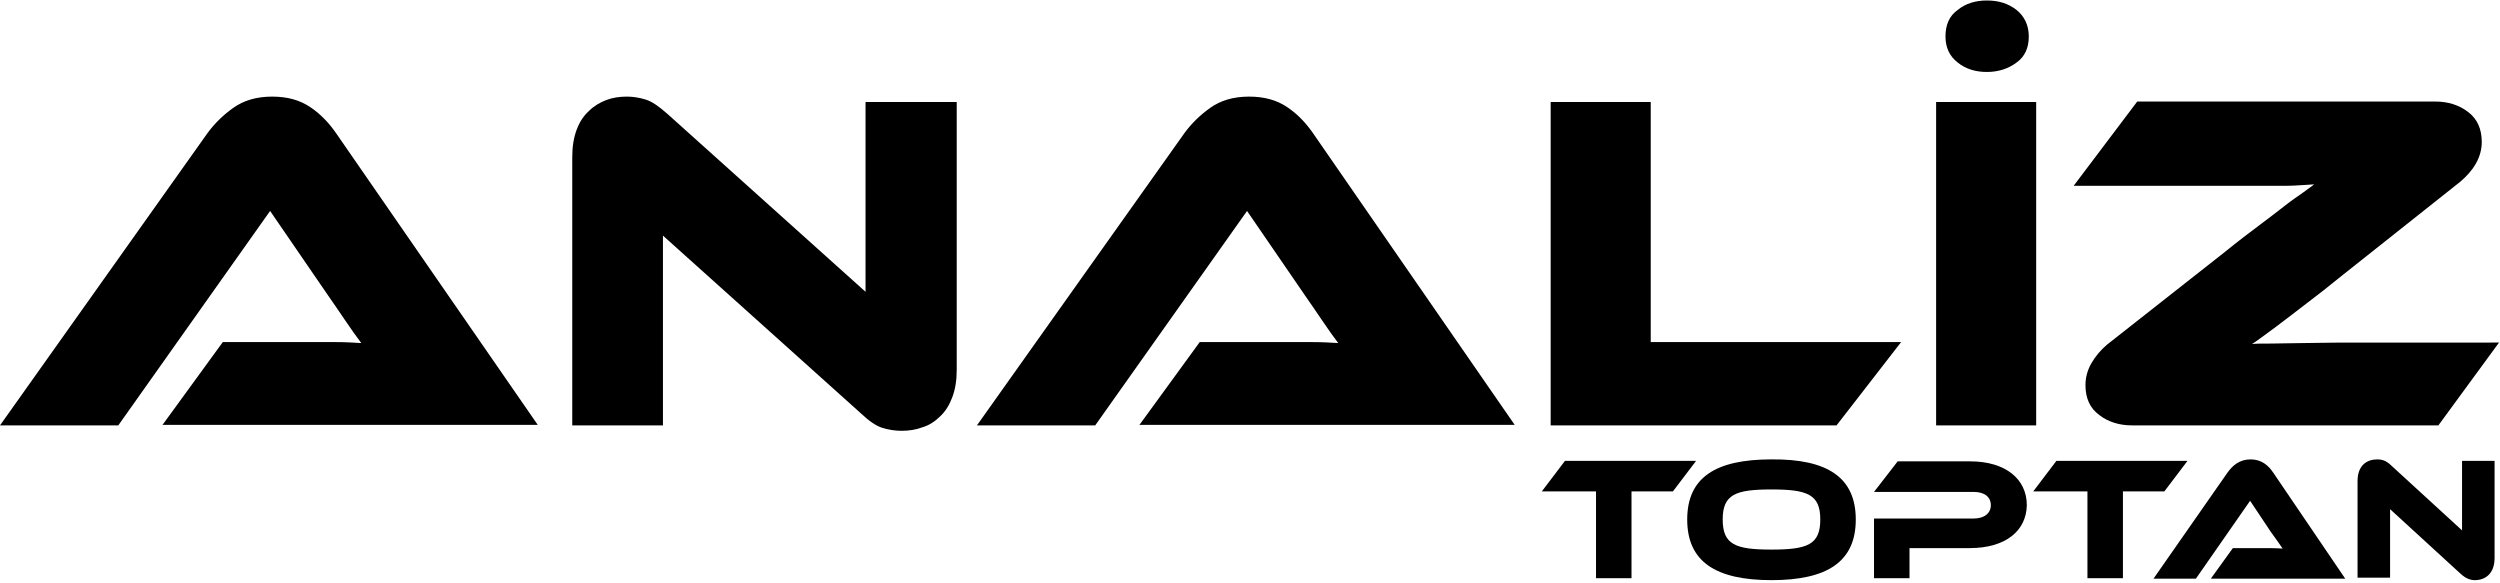
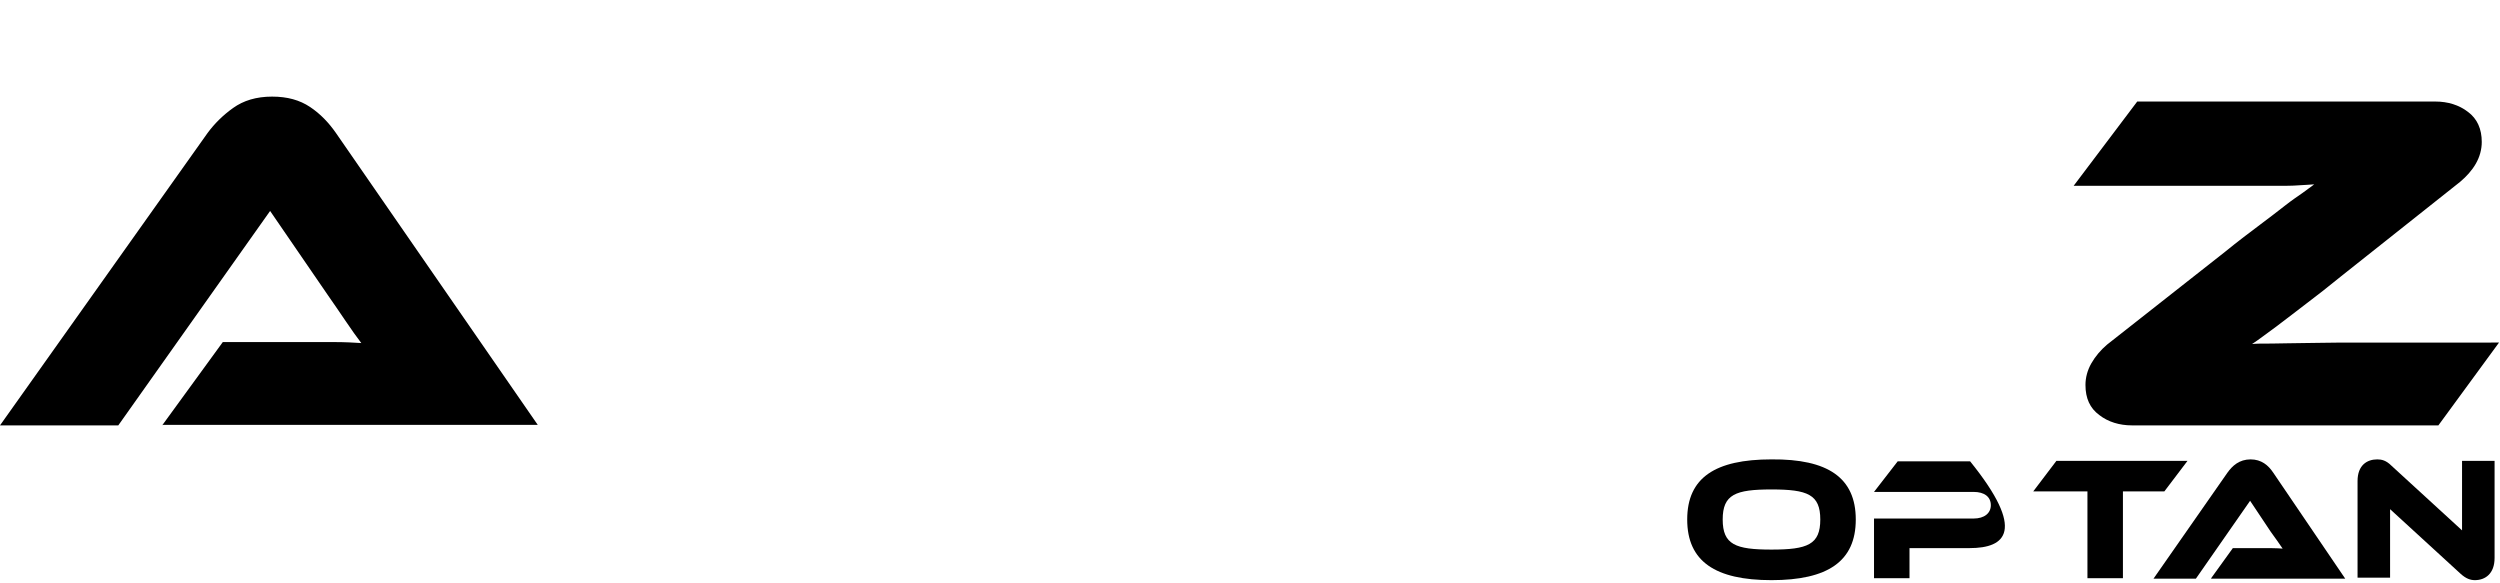
<svg xmlns="http://www.w3.org/2000/svg" version="1.1" id="Layer_1" x="0px" y="0px" viewBox="0 0 507.2 118.3" style="enable-background:new 0 0 507.2 118.3;" xml:space="preserve">
  <g>
    <path d="M32.9,86.3l12.3-16.9h16.5c2,0,4,0,6.1,0c2.1,0,4,0.1,5.5,0.2c-0.9-1.2-2-2.7-3.2-4.5c-1.2-1.8-2.4-3.5-3.5-5.1L54.8,42.8   L24,86.3H0L42.1,27c1.4-1.9,3.1-3.6,5.2-5.1c2.1-1.5,4.7-2.3,7.9-2.3c3.1,0,5.6,0.7,7.7,2.1c2.1,1.4,3.8,3.2,5.2,5.2l41,59.3H32.9z   " />
-     <path d="M182.9,87.4c-1.3,0-2.6-0.2-3.9-0.6c-1.3-0.4-2.7-1.4-4.3-2.9l-40.2-36.1v38.5h-18.4V31.9c0-2.2,0.3-4,0.9-5.6   c0.6-1.6,1.4-2.8,2.5-3.8c1-1,2.2-1.7,3.5-2.2c1.3-0.5,2.7-0.7,4.2-0.7c1.2,0,2.5,0.2,3.8,0.6c1.3,0.4,2.7,1.4,4.4,2.9l40.2,36.1   V20.7h18.5V75c0,2.2-0.3,4-0.9,5.6c-0.6,1.6-1.4,2.9-2.5,3.9c-1,1-2.2,1.8-3.6,2.2C185.8,87.2,184.4,87.4,182.9,87.4z" />
-     <path d="M231.1,86.3l12.3-16.9h16.5c2,0,4,0,6.1,0c2.1,0,4,0.1,5.5,0.2c-0.9-1.2-2-2.7-3.2-4.5c-1.2-1.8-2.4-3.5-3.5-5.1L253,42.8   l-30.8,43.5h-24L240.3,27c1.4-1.9,3.1-3.6,5.2-5.1c2.1-1.5,4.7-2.3,7.9-2.3c3.1,0,5.6,0.7,7.7,2.1c2.1,1.4,3.8,3.2,5.2,5.2l41,59.3   H231.1z" />
-     <path d="M385.7,69.4l-13.1,16.9h-58V20.7h20.3v48.7C334.9,69.4,385.7,69.4,385.7,69.4z" />
-     <path d="M413.1,86.3h-20.3V20.7h20.3V86.3z M394.7,7.4c0-2.4,0.8-4.2,2.5-5.4c1.6-1.3,3.6-1.9,5.9-1.9c2.4,0,4.3,0.6,6,1.9   c1.6,1.3,2.5,3.1,2.5,5.4c0,2.3-0.8,4.1-2.5,5.3c-1.6,1.2-3.6,1.9-6,1.9c-2.3,0-4.3-0.6-5.9-1.9C395.5,11.4,394.7,9.6,394.7,7.4z" />
    <path d="M494.7,86.3h-62.2c-2.5,0-4.8-0.7-6.6-2.1c-1.9-1.4-2.8-3.4-2.8-6.1c0-1.5,0.4-3,1.2-4.4c0.8-1.4,1.9-2.7,3.2-3.8   l23.9-18.8c2.7-2.2,5.1-4,7.1-5.5c2-1.5,3.7-2.8,5.1-3.9c1.4-1.1,2.6-1.9,3.6-2.6c0.9-0.7,1.7-1.2,2.3-1.7c-0.9,0.1-2,0.1-3.2,0.2   c-1.2,0.1-2.7,0.1-4.5,0.1c-1.8,0-3.9,0-6.3,0c-2.4,0-5.3,0-8.5,0h-26.3l12.9-17.1h60.5c2.5,0,4.8,0.7,6.6,2.1   c1.9,1.4,2.8,3.5,2.8,6.1c0,1.5-0.4,3-1.2,4.4c-0.8,1.4-1.9,2.6-3.2,3.7l-24.2,19.2c-2.7,2.2-5,4-7,5.5c-2,1.5-3.6,2.8-5.1,3.9   c-1.4,1.1-2.6,1.9-3.5,2.6c-0.9,0.7-1.7,1.2-2.4,1.7c0.8-0.1,2.1-0.1,4-0.1c1.9,0,4-0.1,6.4-0.1c2.4,0,5-0.1,7.7-0.1   c2.7,0,5.4,0,7.9,0H507L494.7,86.3z" />
  </g>
  <g>
-     <path d="M344.1,93.5l-4.7,6.2h-8.4v17.6h-7.2V99.7h-11l4.7-6.2H344.1z" />
    <path d="M376.5,105.4c0,8.5-5.7,12.3-17.1,12.3c-11.4,0-17.1-3.8-17.1-12.3c0-8.5,5.7-12.2,17.1-12.2   C370.8,93.1,376.5,96.9,376.5,105.4z M369.3,105.4c0-5.1-2.6-6.1-9.9-6.1c-7.3,0-9.9,1-9.9,6.1c0,5.1,2.6,6.1,9.9,6.1   C366.7,111.5,369.3,110.5,369.3,105.4z" />
-     <path d="M399.6,111.2h-12.2v6.1h-7.2v-12.1h20.2c2.2,0,3.5-1.1,3.5-2.7c0-1.7-1.3-2.7-3.5-2.7h-20.2l4.8-6.2h14.7   c7.2,0,11.5,3.6,11.5,8.9C411.1,107.7,406.9,111.2,399.6,111.2z" />
+     <path d="M399.6,111.2h-12.2v6.1h-7.2v-12.1h20.2c2.2,0,3.5-1.1,3.5-2.7c0-1.7-1.3-2.7-3.5-2.7h-20.2l4.8-6.2h14.7   C411.1,107.7,406.9,111.2,399.6,111.2z" />
    <path d="M443.8,93.5l-4.7,6.2h-8.4v17.6h-7.2V99.7h-11l4.7-6.2H443.8z" />
    <path d="M448.6,117.3l4.4-6.1h5.9c1.4,0,3,0,4.2,0.1c-0.6-0.9-1.6-2.3-2.4-3.4l-4.2-6.3l-11,15.8h-8.6l15-21.5   c1-1.4,2.4-2.7,4.7-2.7c2.2,0,3.6,1.2,4.6,2.7l14.6,21.5H448.6z" />
    <path d="M499.2,116.4l-14.3-13.1v13.9h-6.6V97.6c0-3.2,1.9-4.4,4-4.4c0.9,0,1.8,0.2,2.9,1.3l14.3,13.1V93.5h6.6v19.7   c0,3.2-1.9,4.5-4,4.5C501.2,117.7,500.3,117.4,499.2,116.4z" />
  </g>
</svg>